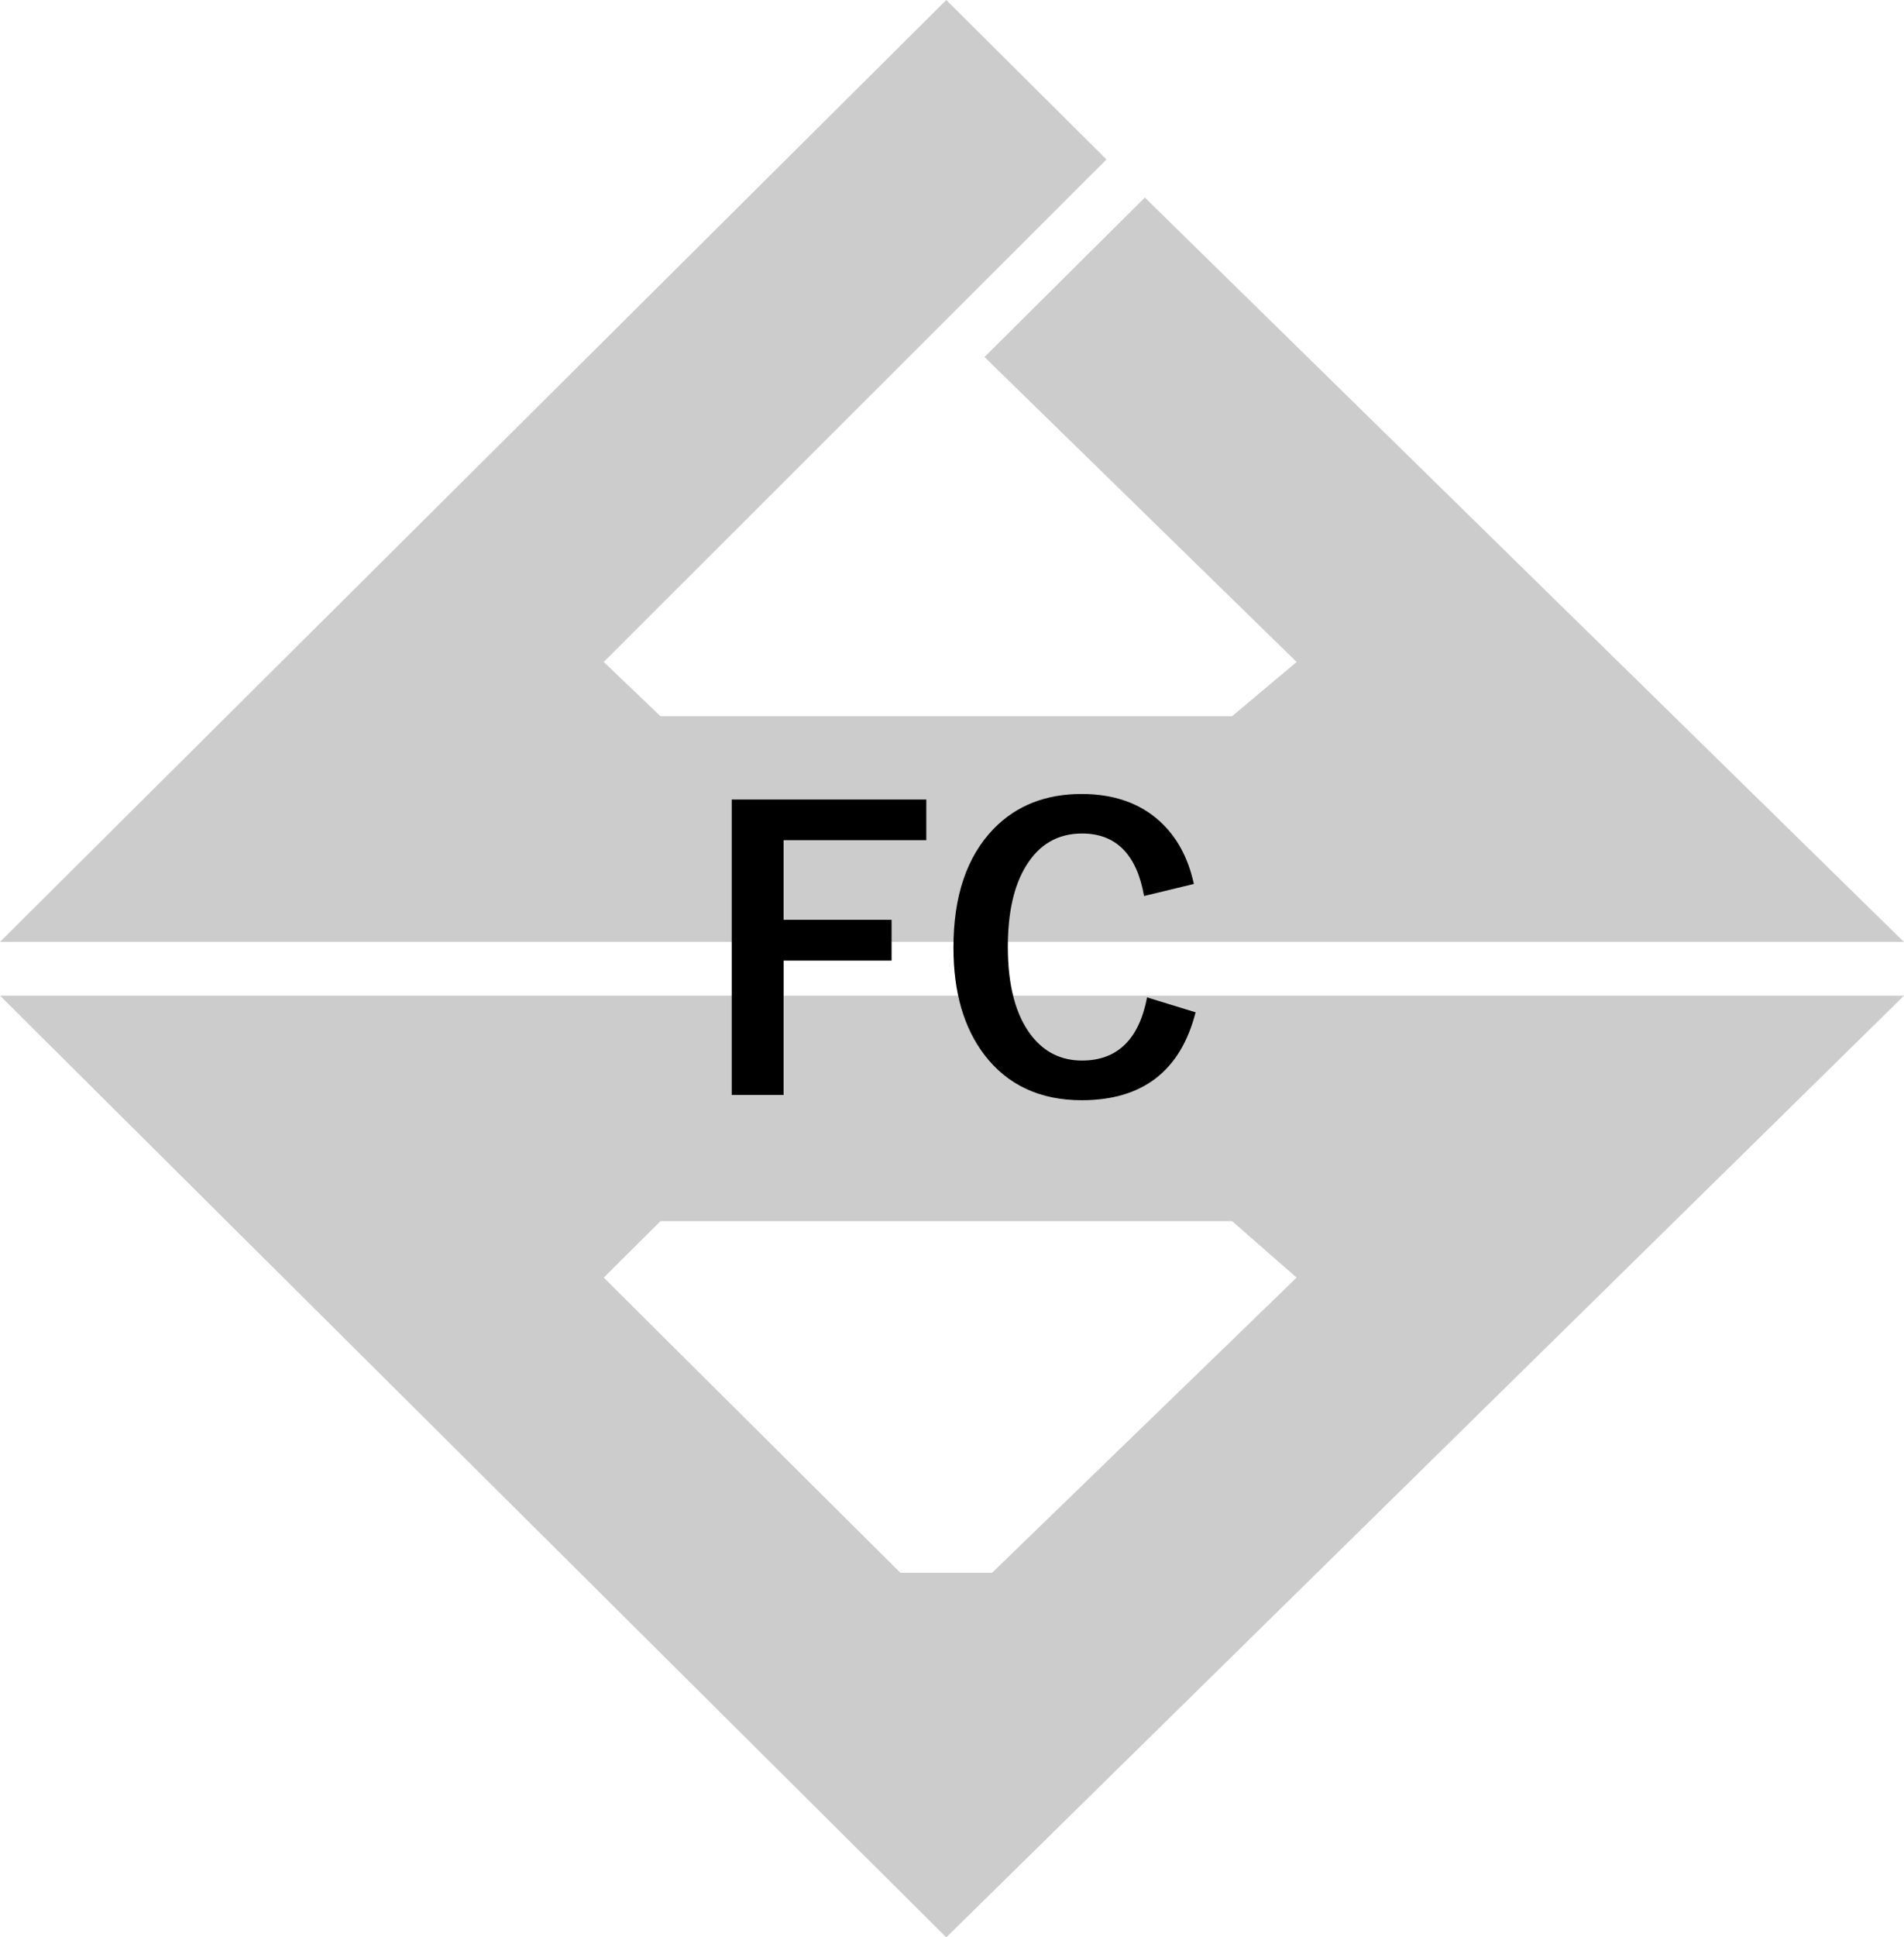
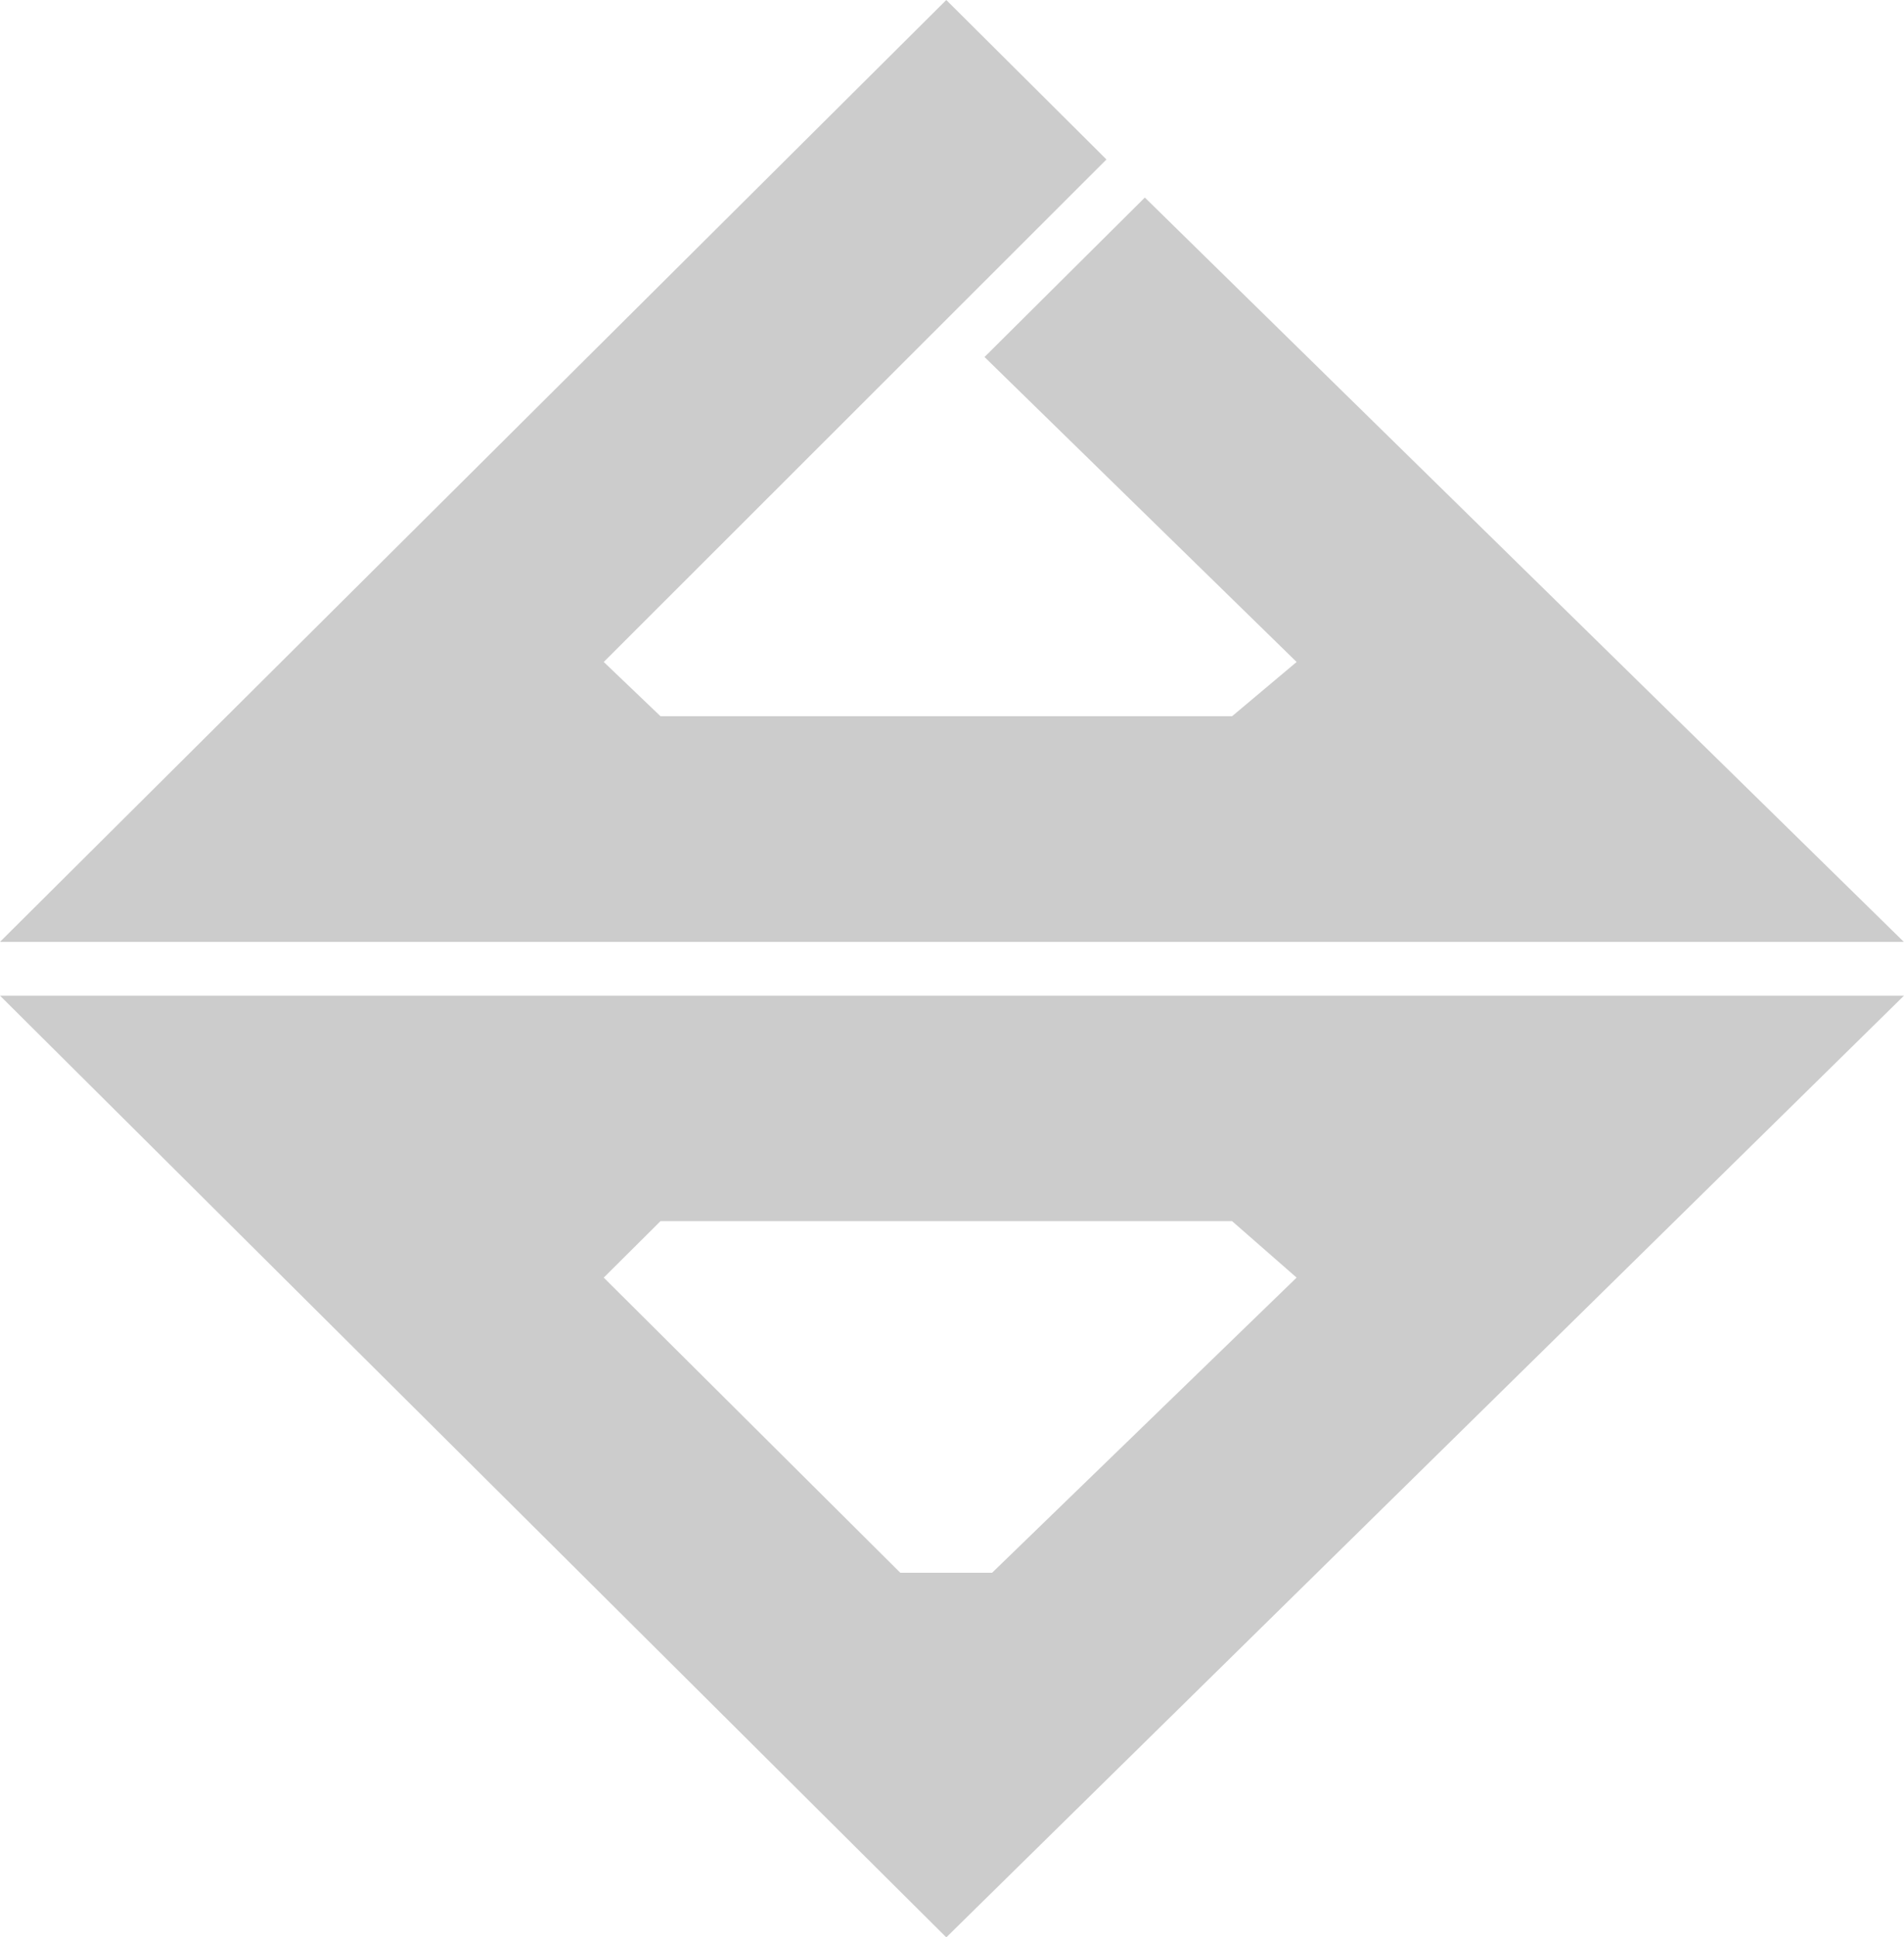
<svg xmlns="http://www.w3.org/2000/svg" viewBox="0 0 120.06 122.1">
  <defs>
    <style>.d{fill:#ccc;fill-rule:evenodd;}</style>
  </defs>
  <g id="a" />
  <g id="b">
    <g id="c">
      <path class="d" d="M59.67,0l10.1,10.05-31.7,31.67,3.58,3.42h36.04l4.07-3.42-19.68-19.22,10.11-10.05,47.86,46.91H0L59.67,0Zm0,122.1L0,62.75H120.06l-60.39,59.35Zm-18.02-45.14l-3.58,3.56,18.7,18.6h5.79l19.2-18.6-4.07-3.56H41.65Z" />
      <g>
-         <path d="M58.41,50.38v2.57h-9v5.02h6.81v2.57h-6.81v8.47h-3.27v-18.62h12.27Z" />
-         <path d="M75.28,55.71l-3.14,.76c-.46-2.62-1.77-3.94-3.91-3.94-1.52,0-2.7,.68-3.53,2.04-.77,1.25-1.15,2.95-1.15,5.11,0,2.45,.5,4.32,1.49,5.59,.82,1.05,1.88,1.57,3.19,1.57,2.22,0,3.59-1.33,4.1-3.98l3.06,.94c-.95,3.7-3.35,5.54-7.18,5.54-2.62,0-4.67-.95-6.13-2.85-1.3-1.7-1.96-3.95-1.96-6.77,0-3.24,.84-5.73,2.53-7.48,1.43-1.47,3.28-2.2,5.55-2.2,2.02,0,3.66,.57,4.92,1.71,1.08,.98,1.8,2.3,2.16,3.96Z" />
-       </g>
+         </g>
    </g>
  </g>
</svg>